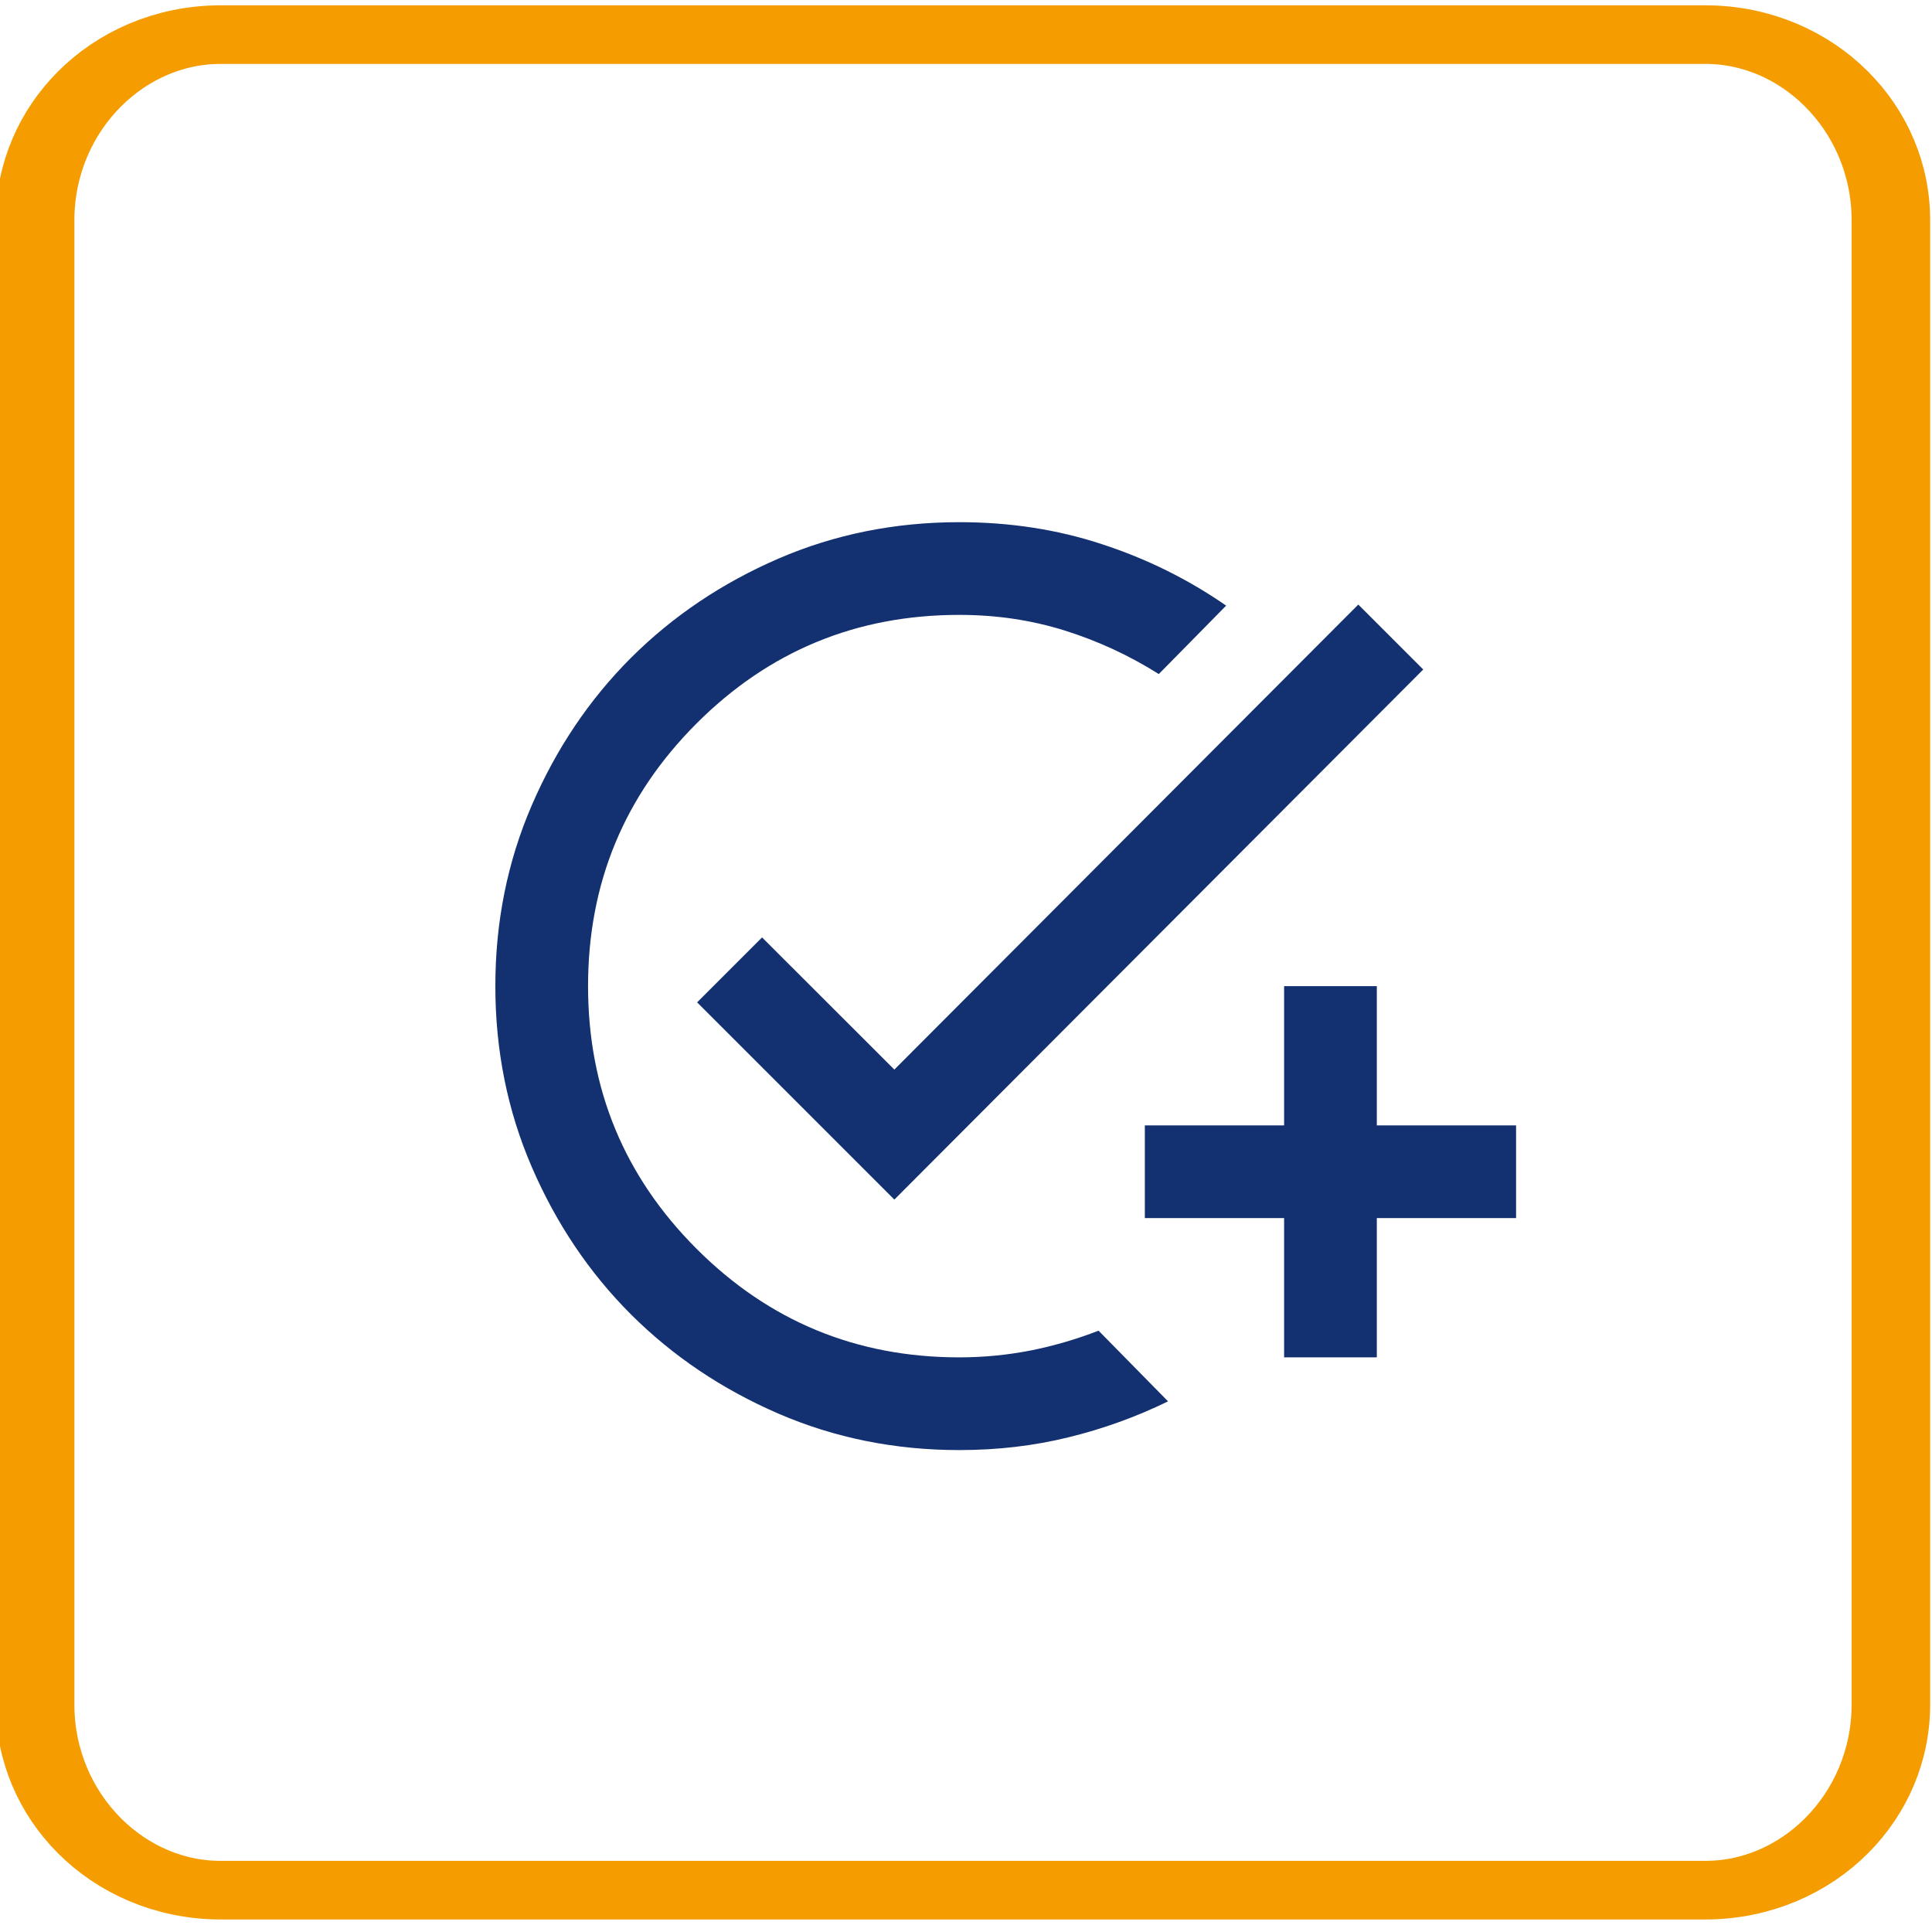
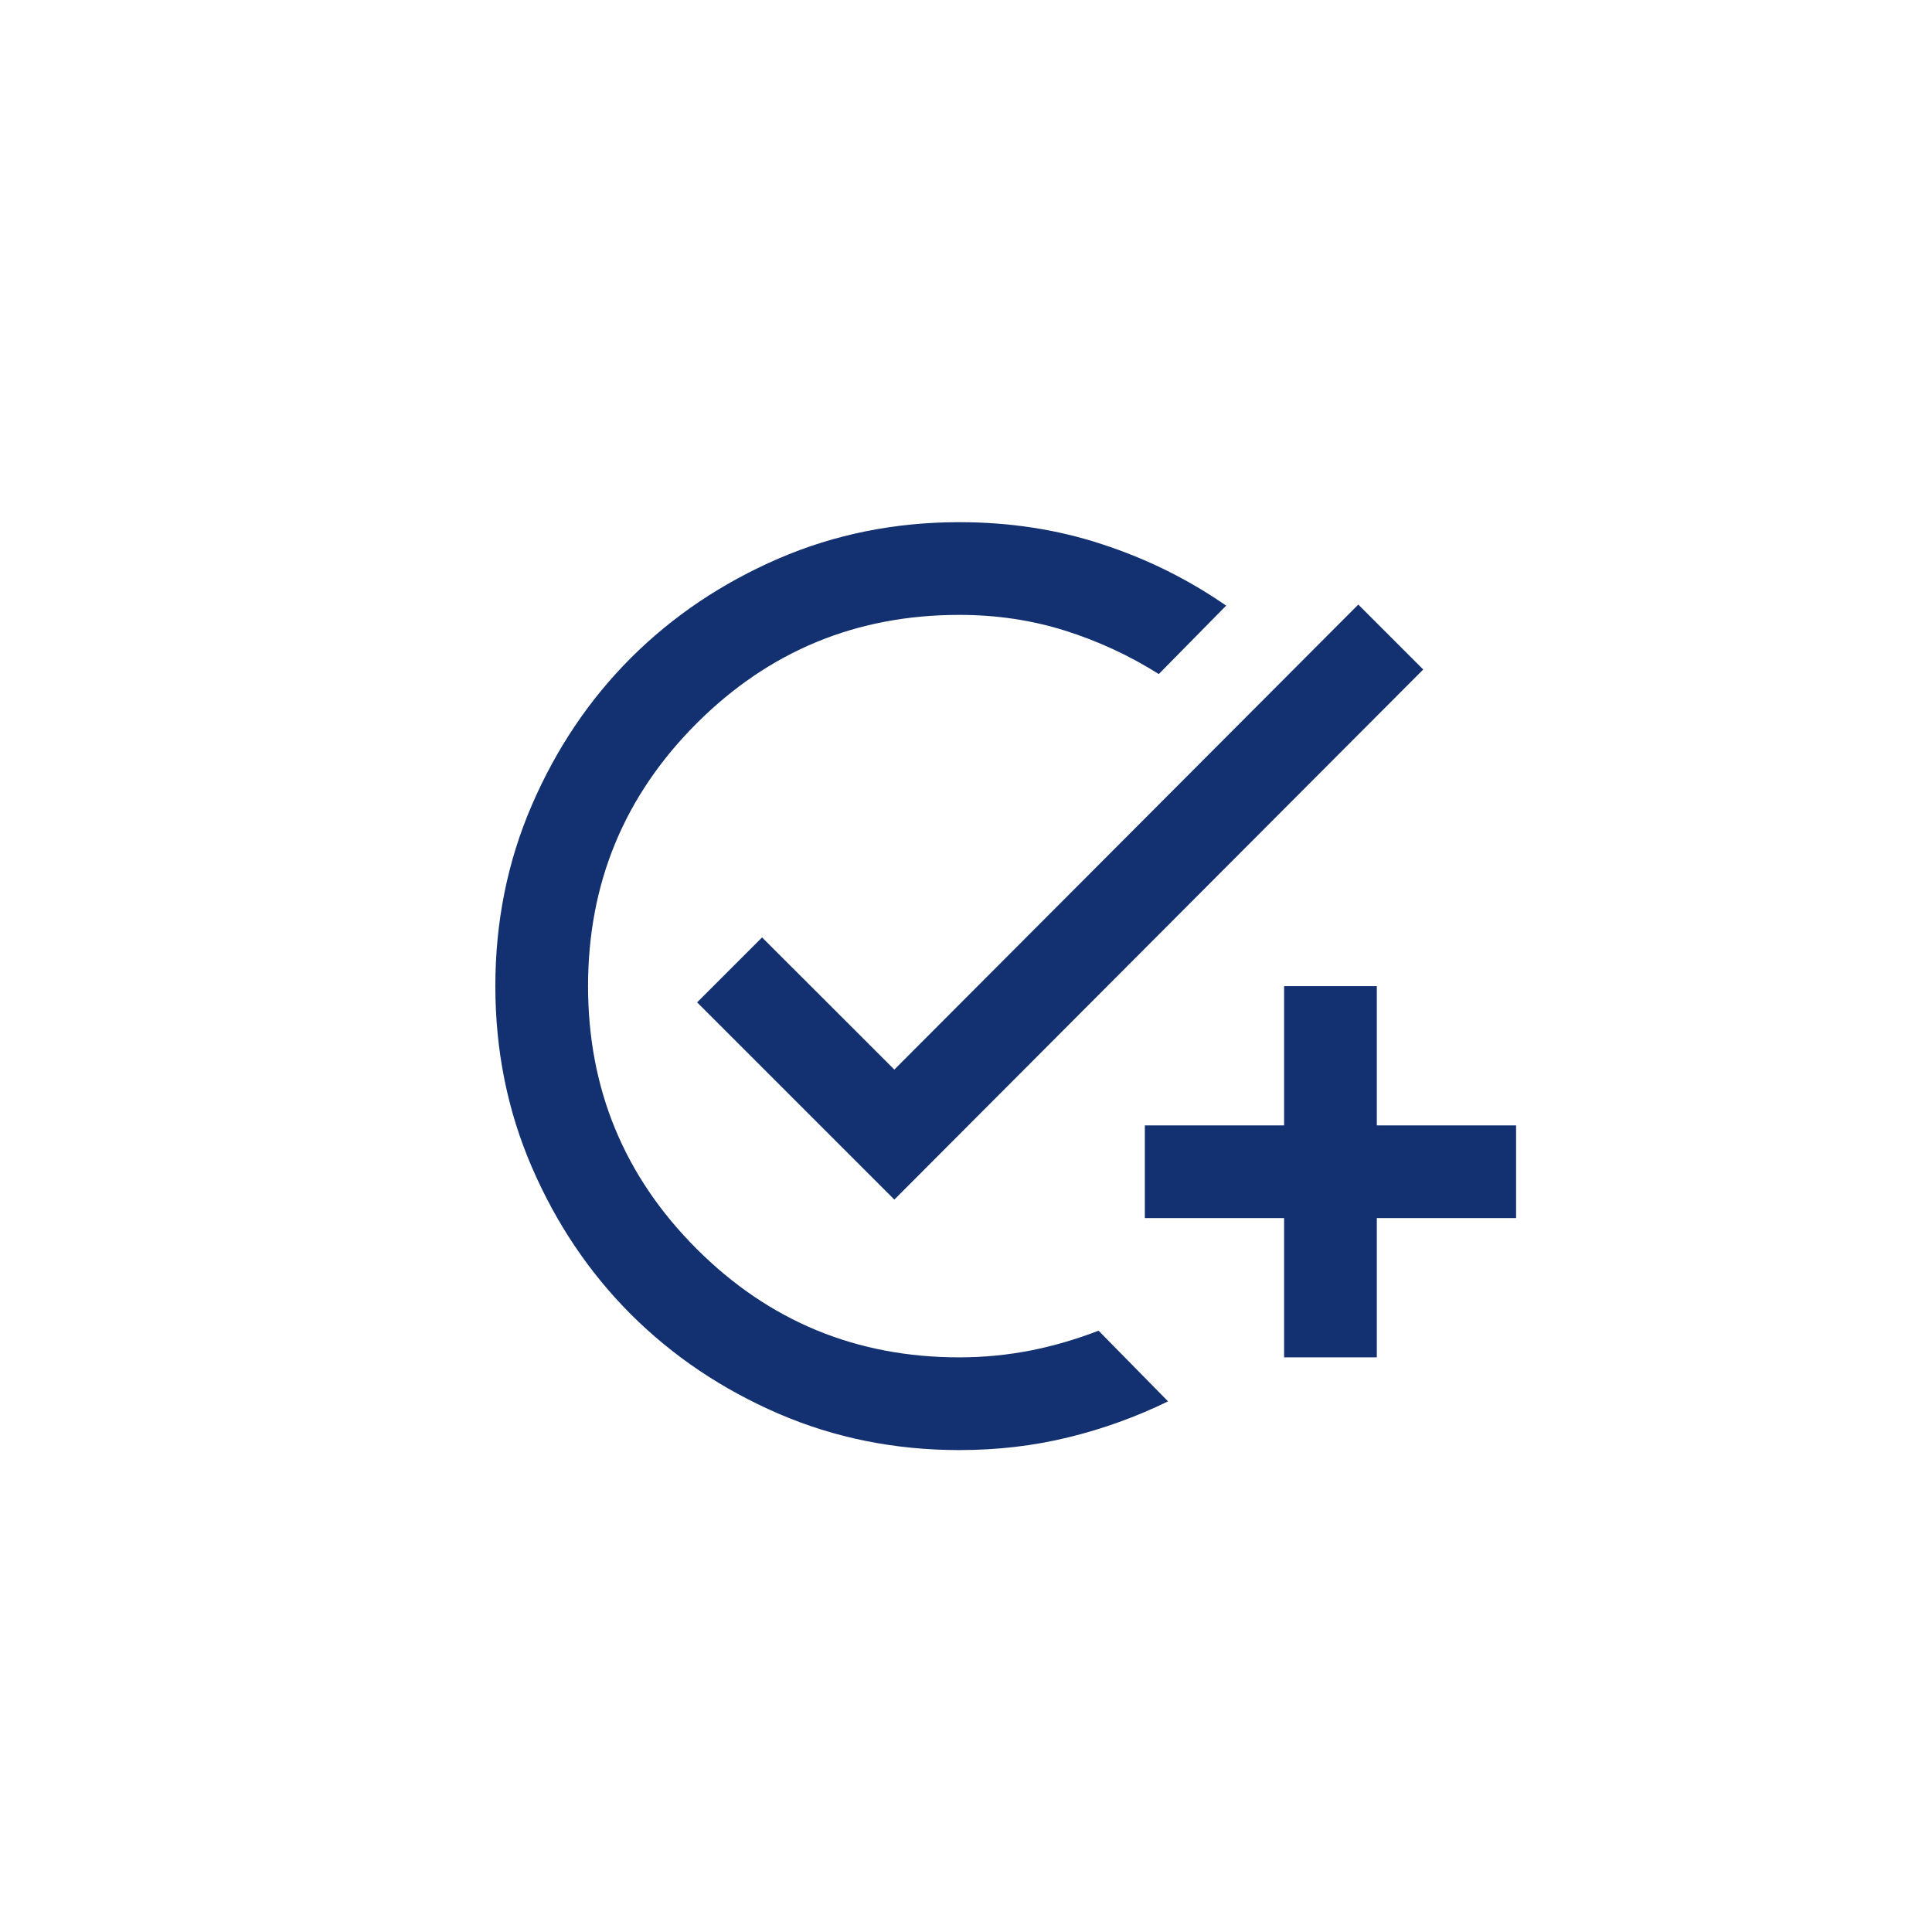
<svg xmlns="http://www.w3.org/2000/svg" width="75" height="75" xml:space="preserve" overflow="hidden" viewBox="0 0 144 144">
  <g transform="translate(-2471 -1235)">
-     <path d="M154.959 121.09 154.959 231.732C154.959 239.365 150.333 245.562 144.637 245.562L62.059 245.562C56.362 245.562 51.737 239.365 51.737 231.732L51.737 121.09C51.737 113.457 56.362 107.26 62.059 107.26L144.637 107.26C150.333 107.26 154.959 113.457 154.959 121.09Z" stroke="#F59C00" stroke-width="4.369" stroke-linecap="round" stroke-linejoin="round" stroke-miterlimit="1.5" fill="none" fill-rule="evenodd" transform="matrix(1.34 0 0 1 2404.29 1130.32)" />
    <g>
      <g>
        <g>
          <path d="M2542.5 1343.08C2537.72 1343.08 2533.22 1342.18 2529.01 1340.36 2524.81 1338.54 2521.15 1336.08 2518.03 1332.97 2514.92 1329.86 2512.46 1326.2 2510.64 1321.99 2508.82 1317.78 2507.92 1313.28 2507.92 1308.5 2507.92 1303.72 2508.82 1299.22 2510.64 1295.01 2512.46 1290.8 2514.92 1287.14 2518.03 1284.03 2521.15 1280.92 2524.81 1278.46 2529.01 1276.64 2533.22 1274.82 2537.72 1273.92 2542.5 1273.92 2546.25 1273.92 2549.79 1274.46 2553.13 1275.56 2556.48 1276.65 2559.56 1278.18 2562.39 1280.14L2557.37 1285.24C2555.18 1283.86 2552.85 1282.78 2550.37 1282 2547.89 1281.22 2545.27 1280.83 2542.5 1280.83 2534.83 1280.83 2528.31 1283.53 2522.92 1288.92 2517.53 1294.31 2514.83 1300.83 2514.83 1308.5 2514.83 1316.17 2517.53 1322.69 2522.92 1328.08 2528.31 1333.47 2534.83 1336.17 2542.5 1336.17 2544.34 1336.17 2546.13 1335.99 2547.86 1335.65 2549.59 1335.3 2551.26 1334.81 2552.88 1334.18L2558.06 1339.45C2555.7 1340.6 2553.22 1341.5 2550.63 1342.13 2548.03 1342.77 2545.32 1343.08 2542.5 1343.08ZM2566.71 1336.17 2566.71 1325.79 2556.33 1325.79 2556.33 1318.88 2566.71 1318.88 2566.71 1308.5 2573.62 1308.5 2573.62 1318.88 2584 1318.88 2584 1325.79 2573.62 1325.79 2573.62 1336.17 2566.71 1336.17ZM2537.66 1324.41 2522.96 1309.71 2527.8 1304.87 2537.66 1314.72 2572.24 1280.06 2577.08 1284.9 2537.66 1324.41Z" fill="#133070" />
        </g>
      </g>
    </g>
  </g>
</svg>